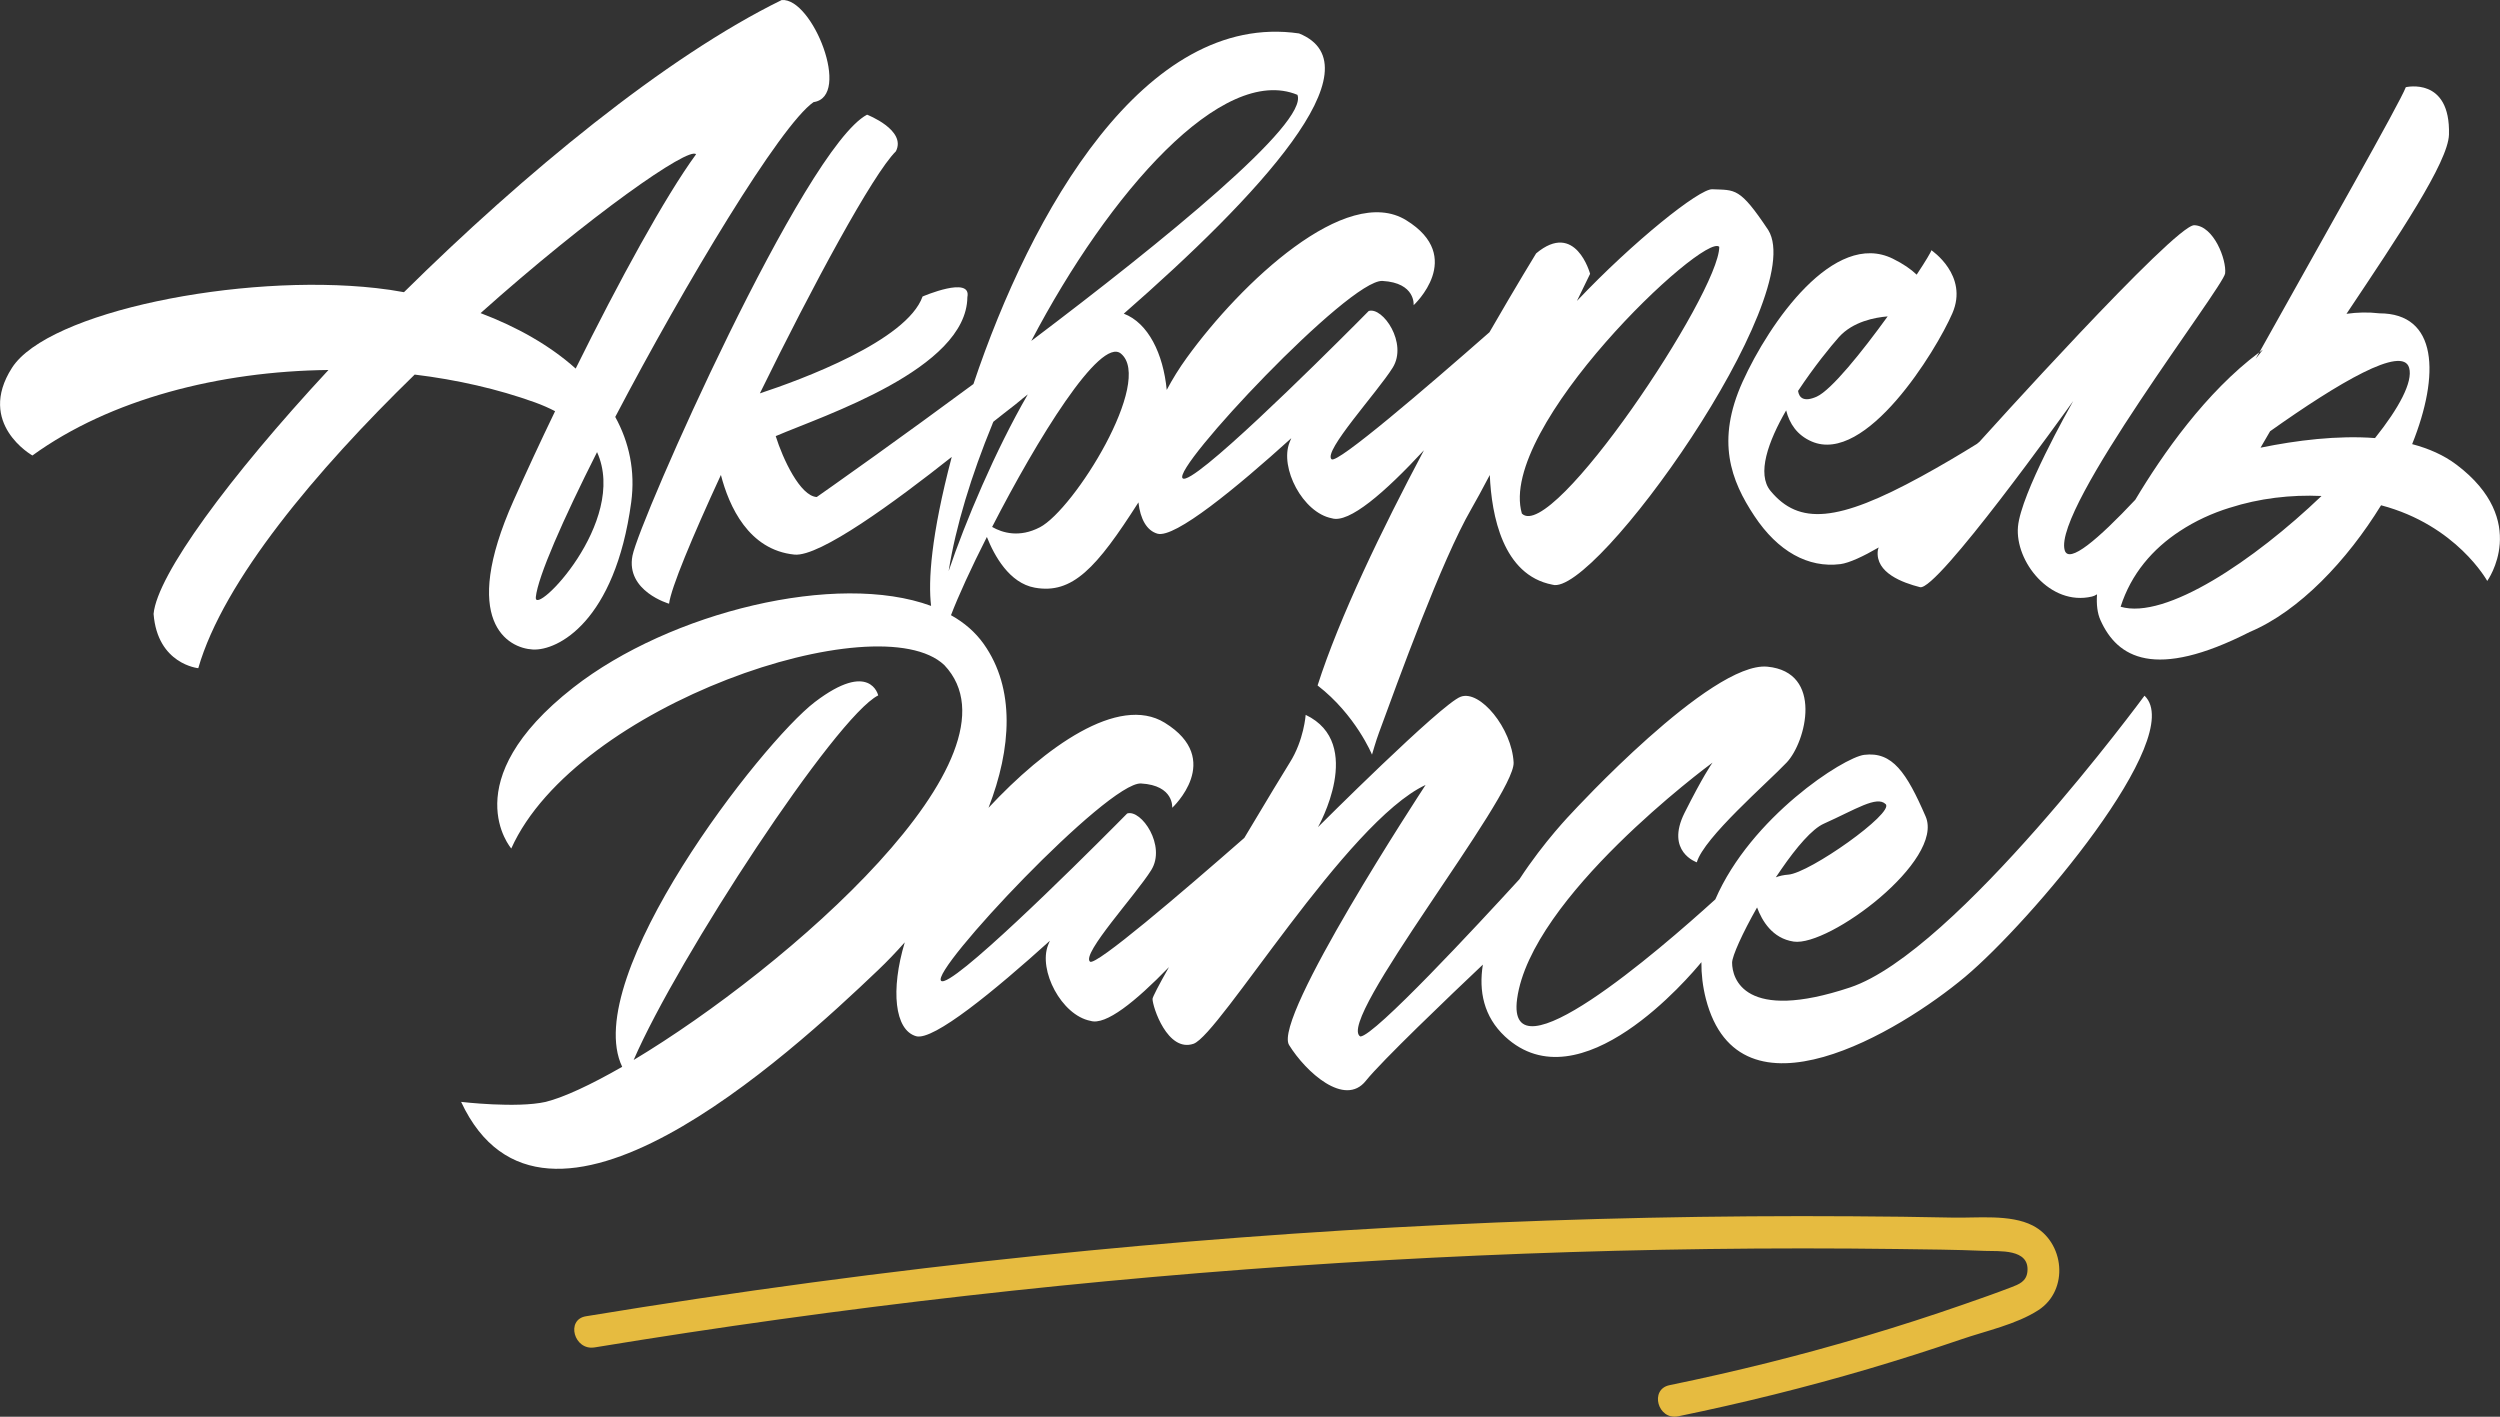
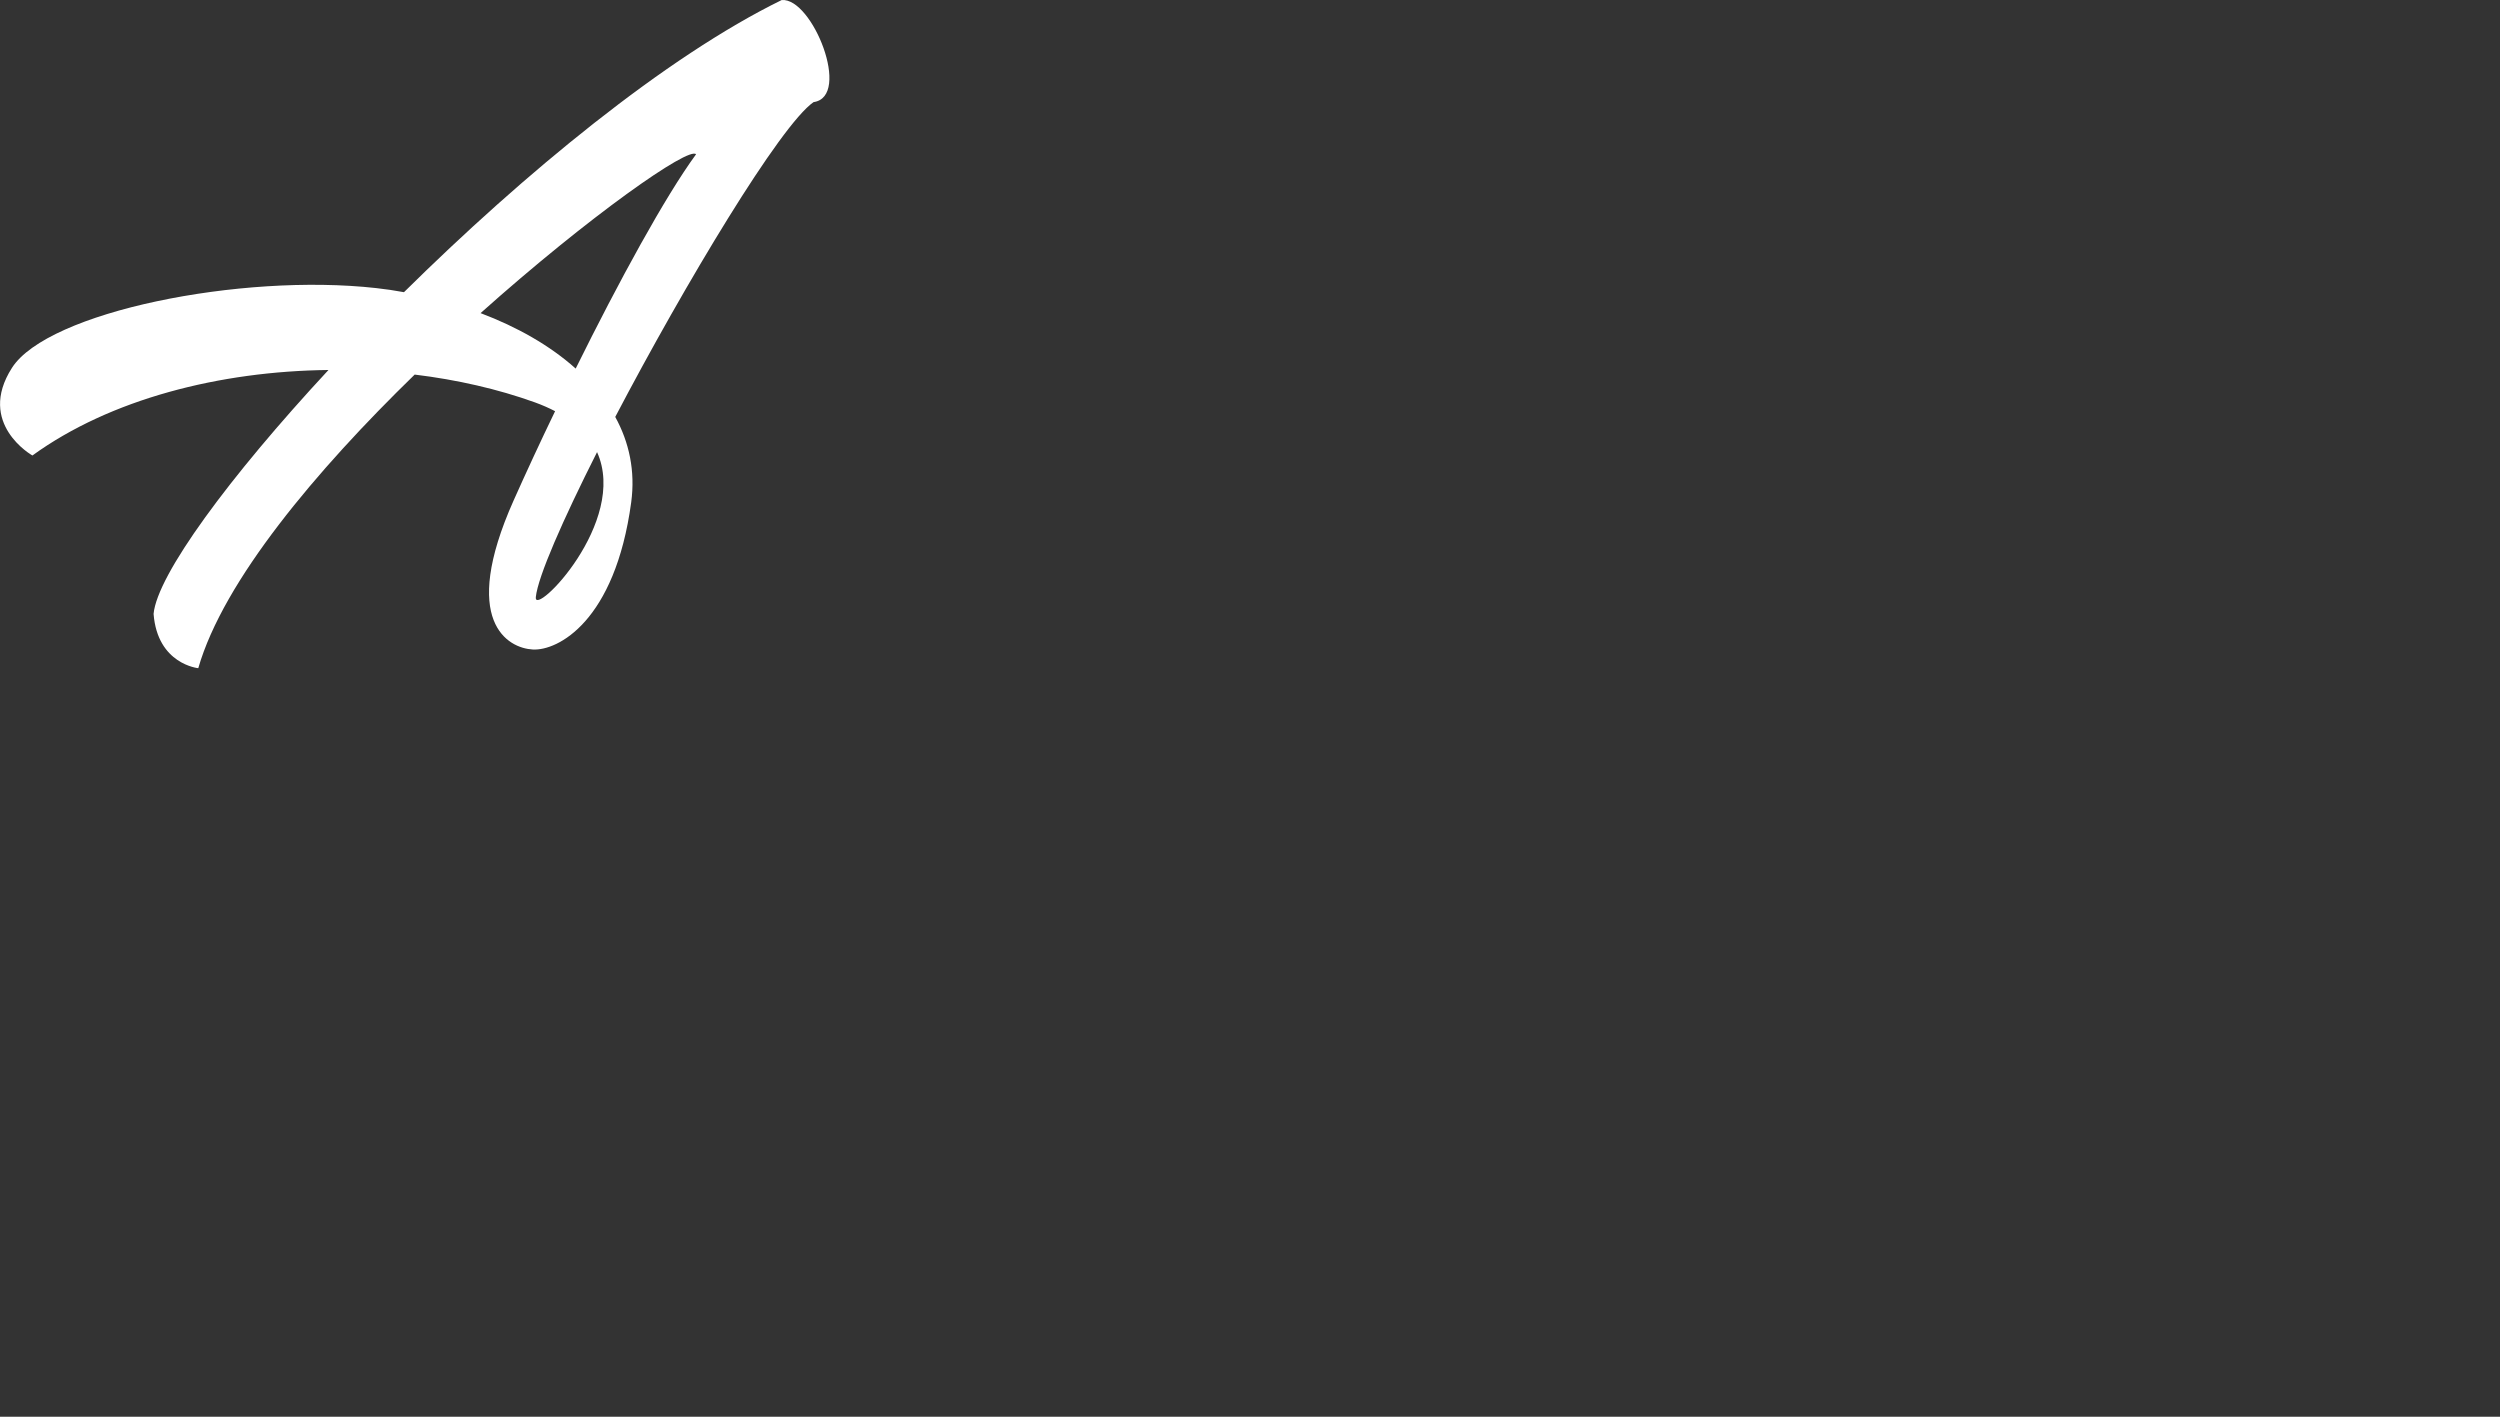
<svg xmlns="http://www.w3.org/2000/svg" id="_Слой_1" data-name="Слой 1" viewBox="0 0 457.58 259.31">
  <rect x="0" y="0" width="457.58" height="259.31" fill="#333333" stroke="none" />
  <defs>
    <style> .cls-1 { fill: #fff; } .cls-2 { fill: #e6bb40; } </style>
  </defs>
  <path class="cls-1" d="m143.09,0c-21.28,10.41-47.25,31.84-69.15,53.48-1.7-.32-3.39-.56-5.09-.75-24.82-2.77-60.12,4.36-66.66,14.6-6.55,10.24,3.74,16.04,3.74,16.04,14.3-10.35,34.31-15.43,54.19-15.65-18.29,19.71-31.35,37.53-32.01,44.64.71,9.23,8.18,9.94,8.18,9.94,4.6-16,21.56-36.18,39.61-53.74,7.73.94,15.2,2.64,22.01,5.09,1.35.49,2.57,1.03,3.69,1.61-2.73,5.65-5.3,11.21-7.6,16.36-9.9,22.2-1.01,27.03,3.52,27.26,4.53.26,15.05-5.09,18.01-26.94.77-5.75-.37-10.99-2.92-15.63,12.77-24.37,30.23-53.44,36.3-57.62,7.02-.99-.21-19.15-5.82-18.68m-45.02,109.28c.39-3.76,4.94-14.11,11.21-26.54,5.78,12.77-11.64,30.38-11.21,26.54m7.3-41.83c-4.72-4.23-10.76-7.64-17.41-10.15,19.95-17.82,38.19-30.58,39.44-29.07-5.67,7.75-14.11,23.21-22.03,39.22" />
-   <path class="cls-1" d="m449.61,85.05c-2.32-1.76-5.09-2.96-8.11-3.76,5.11-12.73,4.68-23.94-5.99-23.94-2.06-.24-4.06-.19-6.03.09,9.62-14.39,18.61-27.78,18.76-32.8.3-10.65-7.9-8.68-7.9-8.68-1.07,2.86-15.22,27.76-26.8,48.52.21-.17.41-.32.64-.49-.39.54-.86,1.09-1.31,1.66.21-.39.43-.77.64-1.16-9.77,7.3-17.67,18.59-22.69,26.99t-.02.02c-6.76,7.19-12.17,11.83-12.9,9.19-2.15-7.69,29.07-48.16,29.37-50.65.28-2.51-2.08-8.71-5.65-8.82-3.56-.11-39.31,39.63-39.31,39.63,0,0-.15.13-.43.36,0,.02-.02.02-.02.02-3.07,1.91-6.51,3.95-10.2,5.97-15.33,8.39-22.39,8.93-27.59,2.66-2.58-3.11-.43-9.06,2.85-14.75.62,2.45,2,4.53,4.66,5.69,9.94,4.32,22.74-16.51,25.76-23.45,3.03-6.96-3.84-11.55-3.84-11.55-.04.3-1.07,2.02-2.69,4.47-1.03-.99-2.45-1.98-4.36-2.92-10.76-5.3-22.59,11.68-27.5,22.52-4.9,10.84-2.15,18.08,2.15,24.56,4.29,6.48,9.83,9.57,15.76,8.82,1.63-.22,4.19-1.42,7-3.05-.09.23-.15.43-.17.62-.43,4.03,4.55,5.84,7.73,6.65,3.07.82,26.58-32.05,28.04-34.07-.77,1.38-9.55,16.92-10.11,23-.56,6.35,5.88,14.58,13.53,12.79.28-.06.6-.19.94-.41-.13,1.85.06,3.48.64,4.75,3.07,6.83,9.9,11.01,27.31,2.14,9.06-3.8,17.84-13.1,24.04-23.19,13.83,3.65,19.43,13.85,19.43,13.85,0,0,7.99-11.01-5.65-21.3m-113.02-23.32c2.58-2.87,6.61-3.61,8.93-3.8-4.72,6.53-10.31,13.48-12.99,14.69-2.38,1.05-3.22.19-3.41-1.05,2.88-4.36,5.97-8.16,7.47-9.84m51.57,49.34c1.91-5.99,5.84-10.58,10.88-13.87,2.77-1.82,5.84-3.24,9.1-4.25h.02c5.35-1.72,11.16-2.41,16.77-2.15-12.32,11.79-28.53,22.71-36.78,20.27m46.57-30.87c-6.87-.52-14.36.41-20.95,1.76.56-.98,1.16-1.99,1.76-3.03h.02c12.48-8.85,24.26-15.82,25.42-11.57.71,2.55-1.85,7.34-6.25,12.84" />
-   <path class="cls-1" d="m392.5,127.35s-34.5,46.91-53.87,53.38c-19.34,6.44-21.6-1.61-21.6-4.53,0-1.2,1.91-5.43,4.57-10.11.9,2.43,2.79,5.67,6.7,6.25,6.46.96,27.65-14.84,24.15-22.91-3.5-8.05-6.08-11.91-11.25-11.27-3.76.47-20.72,11.38-27.24,26.45-10.31,9.36-38.39,33.64-36.28,18.21,2.53-18.59,34.76-42.51,35.77-43.24-.19.26-1.8,2.58-5.13,9.21-3.54,7.1,2.25,9.04,2.25,9.04,1.29-4.51,12.9-14.52,16.45-18.27,3.56-3.76,6.78-16.55-3.54-17.54-10.33-.97-35.79,26.77-35.79,26.77,0,0-5.05,5.17-9.58,12.13l-.02.02c-7.6,8.31-26.54,28.73-29.11,28.77-4.68-2.75,28.38-43.9,28.06-50.15-.32-6.25-6.14-13.34-9.68-12.04-3.54,1.28-26.13,23.87-26.13,23.87,0,0,8.72-15.31-2.25-20.55,0,0-.32,4.64-2.9,8.72-.9,1.44-4.32,7.06-8.33,13.8-11.63,10.18-27.24,23.53-28.25,22.65-1.61-1.4,8.42-12.26,11.21-16.75,2.79-4.47-1.82-11.17-4.4-10.37l-.02.02c-.13.15-.92.94-2.17,2.19-7.24,7.28-30.08,29.93-31.86,28.43-2.1-1.78,30.49-36.45,36.58-36.13,6.1.34,5.71,4.45,5.71,4.45,0,0,9.58-8.82-1.37-15.57-8.48-5.22-21.96,4.53-32.25,15.57,4.21-10.87,4.92-21.81-.88-29.99-1.53-2.15-3.54-3.9-5.99-5.26,1.33-3.48,3.69-8.65,6.57-14.32,1.37,3.46,4.12,8.44,8.76,9.28,6.89,1.24,11.29-3.56,18.98-15.61.34,3.05,1.52,5.17,3.48,5.73,3.16.9,14.39-8.33,24.5-17.48-.13.3-.24.56-.32.77-1.85,4.62,2.41,12.86,7.73,13.89,3.13.99,9.7-4.7,16.87-12.45-7.67,14.45-15.48,30.57-19.47,43.05,6.98,5.39,9.96,12.66,9.96,12.66,0,0,.75-2.62,1.27-3.99,3.56-9.68,11.42-31.47,16.9-40.96.88-1.53,2.06-3.69,3.39-6.23.32,7.41,2.38,18.31,11.44,20.07,7.69,2.49,47.06-52.71,39.53-64.9-5.26-7.9-6.03-7.28-10.24-7.47-2.34-.13-14.41,9.49-24.78,20.44,1.48-3.05,2.41-4.96,2.41-4.96,0,0-2.64-9.81-9.88-3.74,0,0-3.52,5.73-8.54,14.43-11.68,10.26-27.87,24.14-28.9,23.25-1.61-1.42,8.39-12.28,11.18-16.75,2.81-4.49-1.8-11.19-4.38-10.39l-.02.02c-.13.15-.92.94-2.17,2.19-7.26,7.28-30.1,29.93-31.86,28.42-2.1-1.76,30.47-36.46,36.56-36.13,6.12.34,5.71,4.44,5.71,4.44,0,0,9.58-8.82-1.37-15.56-10.95-6.74-30.21,11.44-40.15,25.18-1.39,1.91-2.62,3.91-3.67,5.89-.64-6.64-3.39-12.26-7.86-13.96,24.5-21.41,46.83-45.32,32.08-51.29-28.23-4.12-49.06,32.7-59.6,64.17-6.63,4.9-12.71,9.3-17.56,12.78-.02,0-.02.02-.02.02-6.76,4.85-11.1,7.88-11.1,7.88-3.03-.17-6.2-6.96-7.51-11.15.04-.02.11-.04.15-.06,8.55-3.67,34.8-12.2,34.93-25.38.82-3.99-8.2-.11-8.2-.11-2.88,8.11-22.24,15.24-29.78,17.73,9.62-19.64,20.67-40.13,24.9-44.31,1.98-3.89-5.28-6.7-5.28-6.7-11.49,6.05-41.69,74.26-42.94,80.73-1.25,6.49,6.7,8.78,6.7,8.78.34-2.83,4.21-12.13,9.49-23.57,1.48,5.73,5.07,13.74,13.46,14.58,4.62.45,18.33-9.6,28.79-17.88-3.82,14.53-4.32,22.69-3.78,27.27-17.18-6.34-47.73,1.08-65.48,14.94-21.99,17.2-11.36,29.46-11.36,29.46,11.83-26.34,67.16-44.94,79.25-33.58,15.8,16.64-28.83,55.48-56.85,72.29,8.11-18.74,36.99-62.84,44.76-66.73,0,0-1.44-6.52-11.59,1.21-9.79,7.47-43.09,50.39-35.27,66.77-5.76,3.3-10.65,5.58-14,6.42-5.33,1.2-15.48,0-15.48,0,15.22,32.61,59.92-8.46,76.35-24.15,1.65-1.57,3.26-3.26,4.85-5.05-2.62,8.74-1.85,16.06,2.08,17.18,3.14.9,14.36-8.33,24.48-17.47-.13.3-.24.56-.32.77-1.83,4.6,2.43,12.86,7.75,13.89,2.77.88,8.2-3.48,14.37-9.84-1.85,3.26-3.01,5.5-3.01,5.82,0,1.46,2.75,9.83,7.49,8.22,4.76-1.61,27.97-40.6,42.49-47.38-.8,1.24-28,42.71-24.99,47.6,3.07,4.96,10.18,11.4,14.04,6.57,2.88-3.61,15.31-15.5,21.43-21.28-.77,4.85.15,9.51,4.06,13.16,13.76,12.78,33.86-11.08,35.94-13.61-.02,2.19.24,4.44.82,6.72,6.14,23.7,35.49,5.97,47.43-4.02,11.94-10,40.64-43.86,32.89-51.44m-66.51,31.73c2.77-4.02,5.65-7.41,7.81-8.35,5.8-2.6,9.68-5.17,11.29-3.56,1.61,1.61-13.93,12.62-17.84,12.9-.84.06-1.59.23-2.27.49.34-.52.66-.99,1.01-1.48m-11.36-113.92c0,8.46-30.62,54.34-36.13,48.82-4.55-15.72,33.39-51.59,36.13-48.82m-124.35,51.33c-3.73,1.95-6.85,1.03-8.74-.06,8.2-15.98,19.77-34.85,23.57-31.73,6.06,4.98-8.54,28.51-14.84,31.8m47.15-79.16c2.04,5.17-24.32,26.62-48.71,45.04,14.28-27.24,35-50.71,48.71-45.04m-55.82,60.22c.06-.13.13-.26.17-.39,1.29-1.01,2.62-2.08,3.97-3.11.13-.13.26-.21.39-.32.13-.11.24-.21.37-.3.19-.17.36-.32.56-.47.32-.26.66-.54,1.01-.8-5.93,10.24-11.49,23.43-14.49,32.34,1.31-8.22,4.16-17.54,8.03-26.95" />
-   <path class="cls-2" d="m108.83,246.62c45.15-7.43,90.65-12.6,136.31-15.46,22.5-1.41,45.04-2.26,67.58-2.55,11.5-.15,23.01-.15,34.51,0,5.34.07,10.68.11,16.01.34,2.64.11,8.27-.46,7.84,3.8-.18,1.79-1.53,2.32-3.01,2.88-2.89,1.11-5.82,2.13-8.75,3.15-5.85,2.04-11.75,3.94-17.69,5.71-11.88,3.55-23.91,6.54-36.05,9.04-3.72.76-2.15,6.46,1.57,5.7,11.71-2.41,23.31-5.28,34.78-8.66,5.73-1.69,11.42-3.51,17.08-5.44,4.49-1.54,10.04-2.72,14.06-5.32,5.7-3.68,4.83-12.52-1.04-15.51-4.09-2.09-10.16-1.34-14.6-1.44-6.16-.13-12.33-.21-18.49-.24-49.69-.32-99.4,2.09-148.84,7.19-27.72,2.86-55.36,6.58-82.86,11.11-3.74.62-2.16,6.31,1.57,5.7" />
</svg>